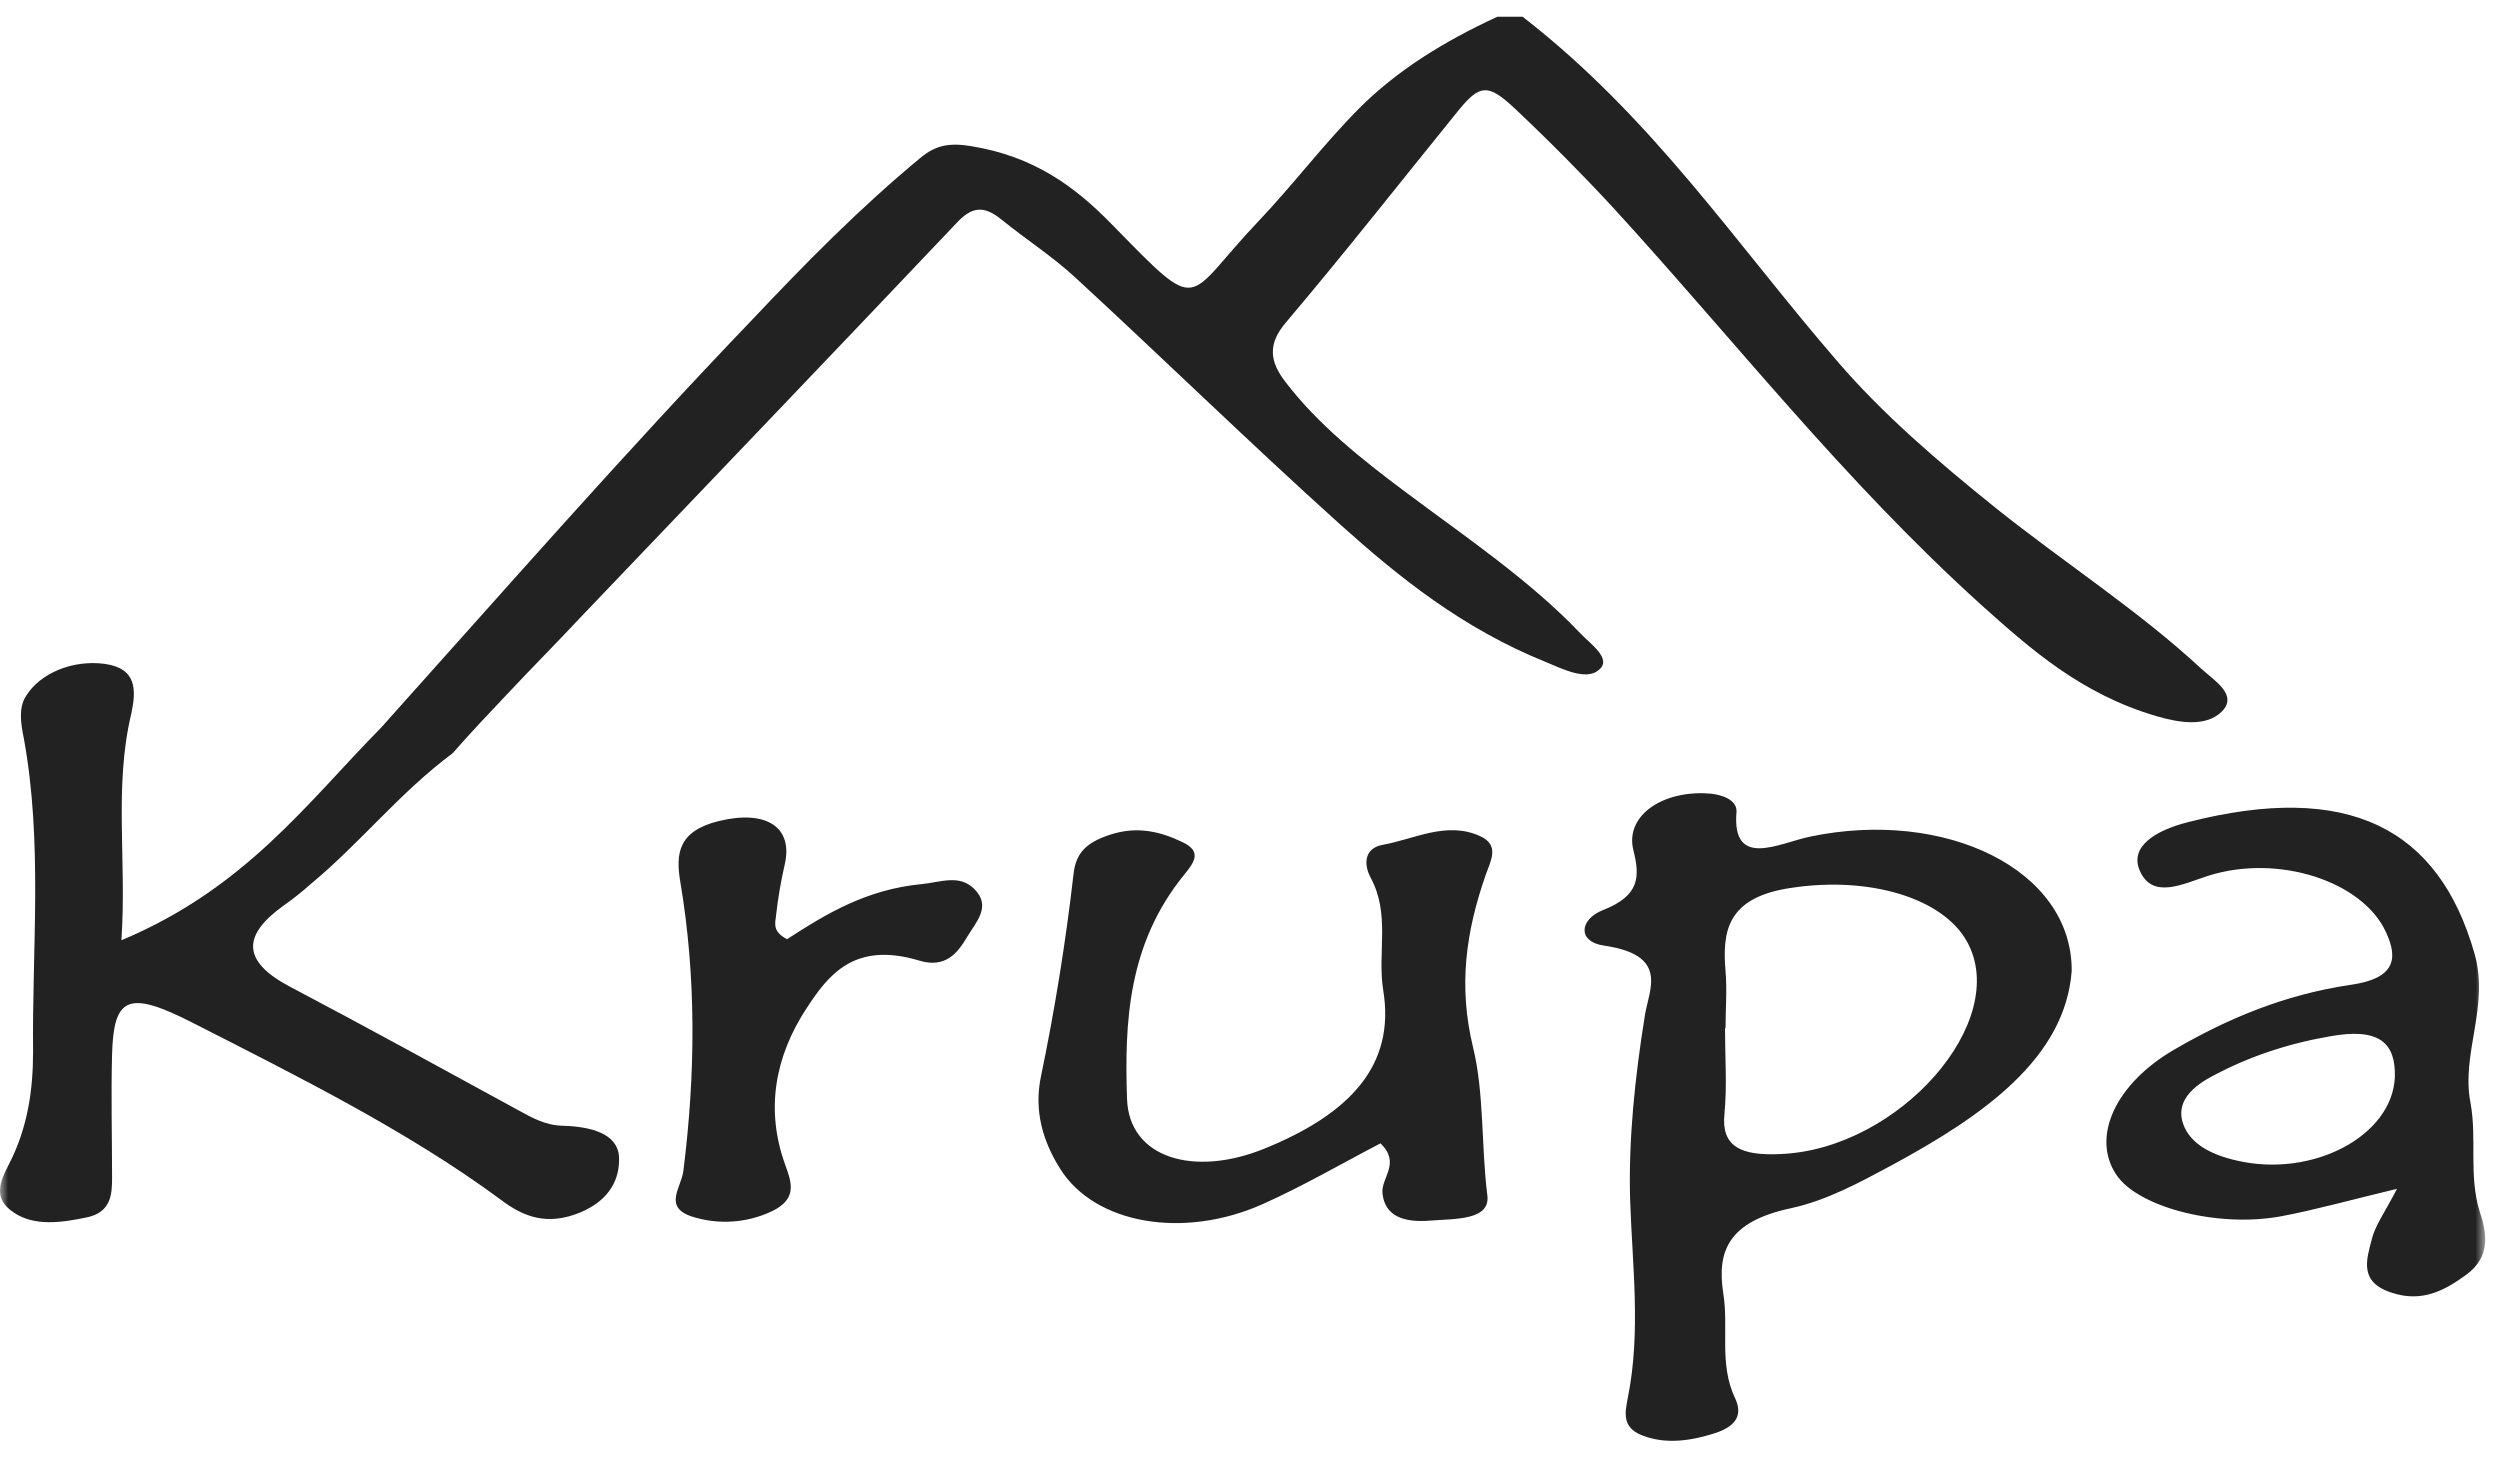
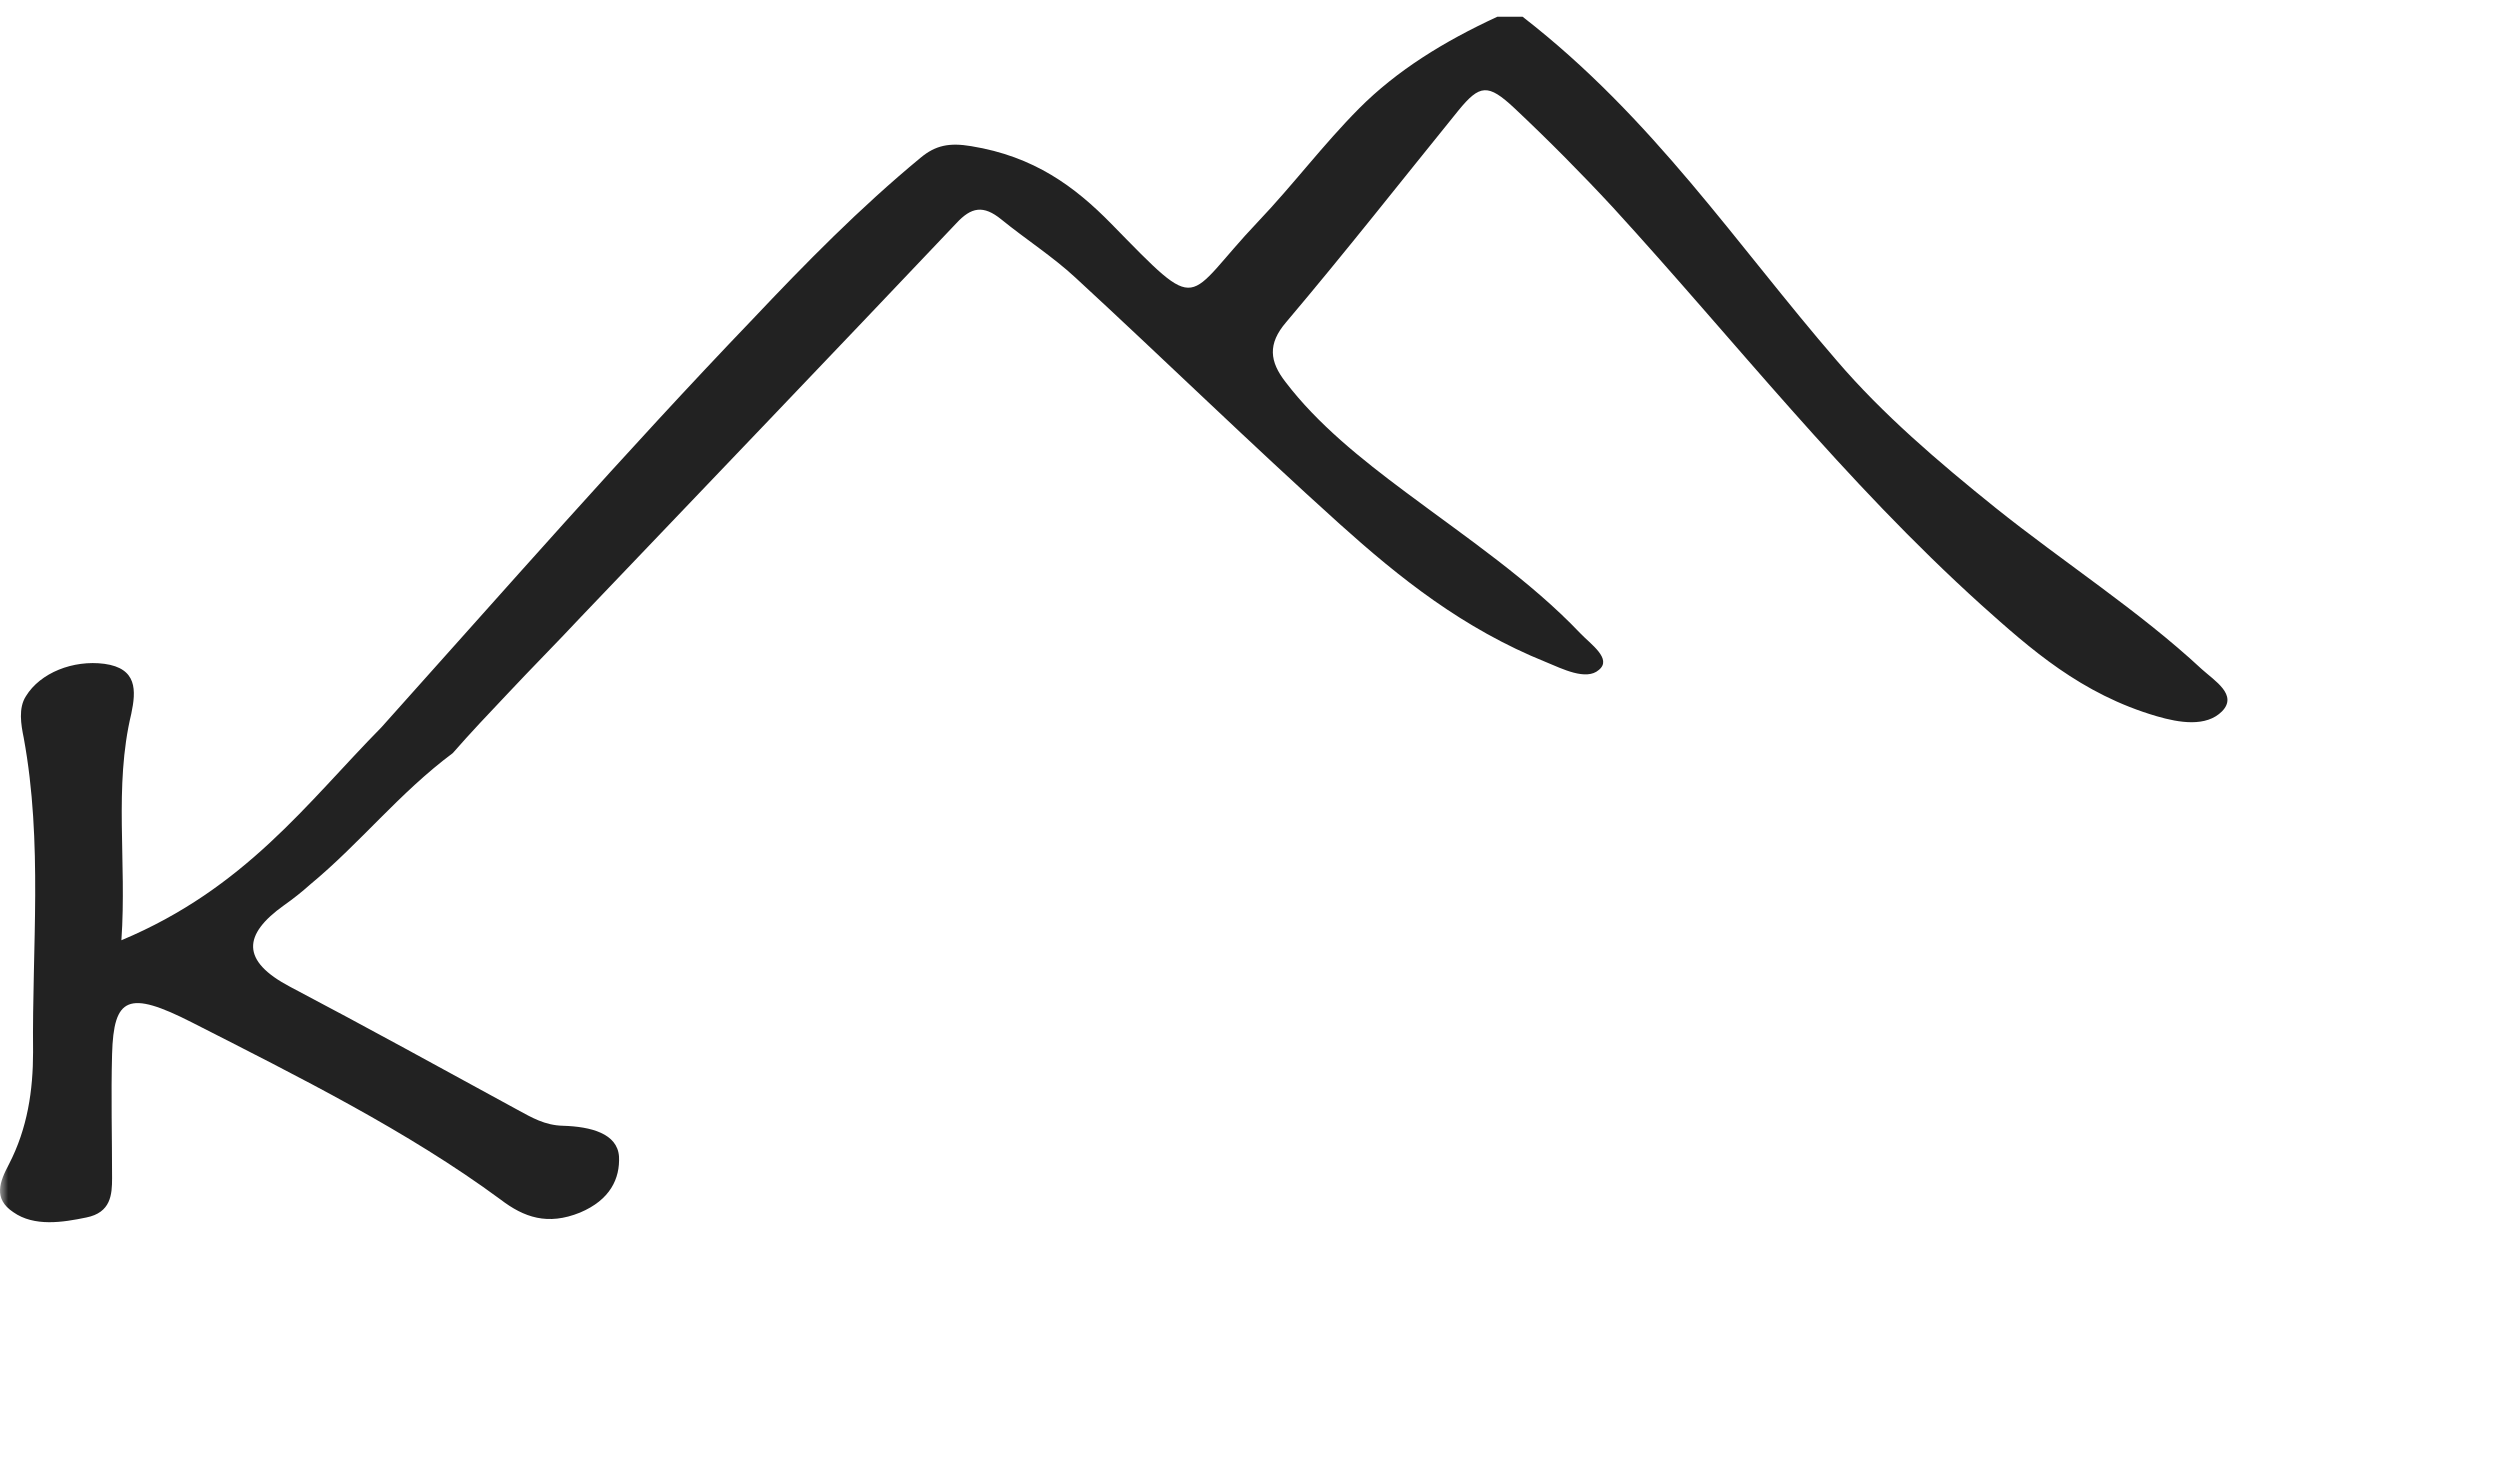
<svg xmlns="http://www.w3.org/2000/svg" width="153" height="90" viewBox="0 0 153 90" fill="none">
  <mask id="mask0_13_2" style="mask-type:luminance" maskUnits="userSpaceOnUse" x="0" y="0" width="153" height="90">
    <path d="M152.095 0H0V89.468H152.095V0Z" fill="white" />
  </mask>
  <g mask="url(#mask0_13_2)">
    <path d="M97.847 41.001C98.687 40.325 97.345 39.423 96.704 38.747C93.651 35.537 89.756 32.906 86.031 30.122C83.275 28.068 80.625 25.939 78.676 23.381C77.701 22.129 77.567 21.052 78.709 19.722C82.335 15.437 85.758 11.076 89.251 6.766C90.563 5.16 91.066 5.11 92.676 6.613C94.76 8.574 96.776 10.605 98.721 12.704C106.173 20.85 112.821 29.397 121.249 37.016C124.271 39.722 127.361 42.479 131.994 43.834C133.37 44.235 135.018 44.51 135.989 43.533C136.963 42.531 135.553 41.678 134.746 40.951C130.918 37.39 126.286 34.409 122.123 31.076C118.598 28.243 115.206 25.335 112.418 22.079C106.241 14.936 101.172 7.216 93.183 1.025H91.637C88.38 2.528 85.492 4.309 83.173 6.64C80.96 8.87 79.147 11.302 77 13.558C72.397 18.395 73.639 19.447 67.999 13.683C65.784 11.427 63.297 9.573 59.437 8.945C58.095 8.72 57.254 8.895 56.349 9.646C52.587 12.755 49.299 16.113 46.074 19.524C38.217 27.719 30.829 36.165 23.344 44.51C18.778 49.146 15.018 54.361 7.429 57.544C7.766 52.706 6.959 48.168 8.034 43.684C8.335 42.254 8.403 40.901 6.388 40.626C4.473 40.375 2.46 41.177 1.587 42.606C1.117 43.331 1.283 44.335 1.453 45.161C2.629 51.578 1.956 57.993 2.024 64.386C2.024 66.716 1.689 69.048 0.546 71.254C-0.023 72.331 -0.428 73.358 0.814 74.185C2.09 75.087 3.836 74.811 5.279 74.511C6.791 74.21 6.859 73.106 6.859 72.104C6.859 69.574 6.791 67.04 6.859 64.512C6.959 61.026 7.832 60.575 11.76 62.579C18.307 65.915 24.956 69.223 30.63 73.408C32.072 74.511 33.517 75.012 35.497 74.21C37.344 73.433 37.949 72.129 37.883 70.776C37.782 69.373 36.17 68.948 34.458 68.897C33.348 68.872 32.543 68.394 31.67 67.919C27.071 65.413 22.437 62.856 17.77 60.4C14.714 58.796 14.882 57.191 17.368 55.413C17.94 55.01 18.475 54.586 18.978 54.135C22.068 51.578 24.418 48.545 27.71 46.09C28.784 44.861 29.924 43.657 31.065 42.454C32.543 40.876 34.089 39.323 35.565 37.743C43.22 29.723 50.909 21.701 58.532 13.658C59.437 12.679 60.176 12.529 61.284 13.431C62.762 14.635 64.44 15.712 65.816 16.99C71.256 22.004 76.493 27.118 82.001 32.08C85.624 35.336 89.522 38.469 94.625 40.525C95.598 40.926 97.078 41.678 97.847 41.001Z" fill="#222222" />
-     <path d="M108.995 70.626C106.51 70.753 105.334 70.15 105.536 68.171C105.704 66.442 105.57 64.687 105.57 62.931H105.602C105.602 61.754 105.704 60.602 105.602 59.424C105.402 57.018 105.669 54.912 109.634 54.336C114.433 53.609 118.901 54.962 120.377 57.619C123.097 62.504 116.213 70.323 108.995 70.626ZM110.775 51.202C108.861 51.605 105.971 53.206 106.275 49.674C106.307 48.946 105.368 48.57 104.293 48.547C101.541 48.472 99.46 50.025 99.962 52.029C100.367 53.634 100.367 54.811 98.116 55.69C96.606 56.291 96.572 57.644 98.15 57.869C102.145 58.446 100.936 60.502 100.669 62.13C100.063 65.891 99.66 69.699 99.762 73.383C99.894 77.445 100.433 81.48 99.628 85.515C99.46 86.417 99.223 87.344 100.499 87.845C101.977 88.421 103.521 88.172 104.999 87.696C106.341 87.243 106.646 86.515 106.173 85.54C105.2 83.459 105.805 81.28 105.468 79.174C105.067 76.591 105.737 74.763 109.634 73.936C111.815 73.46 113.83 72.356 115.743 71.329C121.451 68.248 126.386 64.737 126.788 59.423C126.824 53.206 119.035 49.474 110.775 51.202ZM136.896 71.027C135.35 70.676 134.042 70.025 133.604 68.77C133.135 67.417 134.209 66.464 135.485 65.814C137.601 64.685 139.951 63.883 142.538 63.433C145.623 62.856 146.632 63.833 146.564 65.938C146.398 69.522 141.529 72.104 136.896 71.027ZM151.77 74.183C151.065 71.954 151.601 69.724 151.199 67.518C150.596 64.46 152.373 61.627 151.435 58.344C149.252 50.7 143.744 47.792 133.874 50.324C131.926 50.825 130.315 51.802 130.952 53.282C131.727 55.06 133.572 54.106 135.116 53.607C139.414 52.229 144.618 53.933 146.029 57.066C146.801 58.719 146.53 59.899 143.846 60.274C139.784 60.876 136.292 62.355 133.069 64.234C129.508 66.29 127.964 69.549 129.508 71.878C130.82 73.882 135.721 75.162 139.614 74.435C141.729 74.034 143.778 73.458 146.7 72.755C145.926 74.235 145.357 75.01 145.154 75.838C144.85 77.041 144.315 78.469 146.398 79.122C148.245 79.723 149.619 78.971 150.93 78.018C152.476 76.89 152.172 75.41 151.77 74.183ZM90.581 51.17C88.53 50.238 86.564 51.356 84.628 51.702C83.454 51.913 83.466 52.943 83.88 53.706C85.107 55.964 84.28 58.329 84.656 60.623C85.402 65.206 82.609 68.174 77.384 70.296C73.086 72.046 69.094 70.892 68.974 67.248C68.817 62.547 69.028 57.735 72.499 53.5C73.144 52.712 73.526 52.095 72.376 51.542C71.03 50.895 69.595 50.537 67.938 51.084C66.484 51.564 65.847 52.19 65.702 53.478C65.224 57.64 64.558 61.779 63.706 65.88C63.281 67.92 63.78 69.776 64.879 71.526C67.004 74.917 72.422 75.858 77.279 73.691C79.784 72.569 82.101 71.213 84.488 69.973C85.748 71.191 84.51 72.084 84.606 73.023C84.755 74.448 85.918 74.834 87.555 74.7C89.02 74.582 91.218 74.697 91.026 73.161C90.643 70.119 90.84 66.918 90.151 64.095C89.239 60.337 89.715 57.025 90.921 53.555C91.225 52.688 91.805 51.728 90.581 51.17ZM56.411 54.106C53.029 54.428 50.53 55.942 48.169 57.478C47.259 57.016 47.443 56.49 47.491 56.055C47.606 54.998 47.788 53.942 48.028 52.897C48.547 50.648 46.935 49.542 44.023 50.241C41.511 50.848 41.34 52.221 41.635 53.972C42.628 59.857 42.562 65.768 41.821 71.669C41.694 72.676 40.557 73.884 42.374 74.462C43.985 74.97 45.728 74.849 47.253 74.122C48.815 73.367 48.445 72.36 48.055 71.284C46.849 67.958 47.389 64.694 49.388 61.665C50.692 59.686 52.274 57.581 56.273 58.793C57.873 59.276 58.617 58.301 59.167 57.376C59.732 56.422 60.706 55.47 59.614 54.393C58.7 53.493 57.565 53.994 56.411 54.106Z" fill="#222222" />
  </g>
</svg>